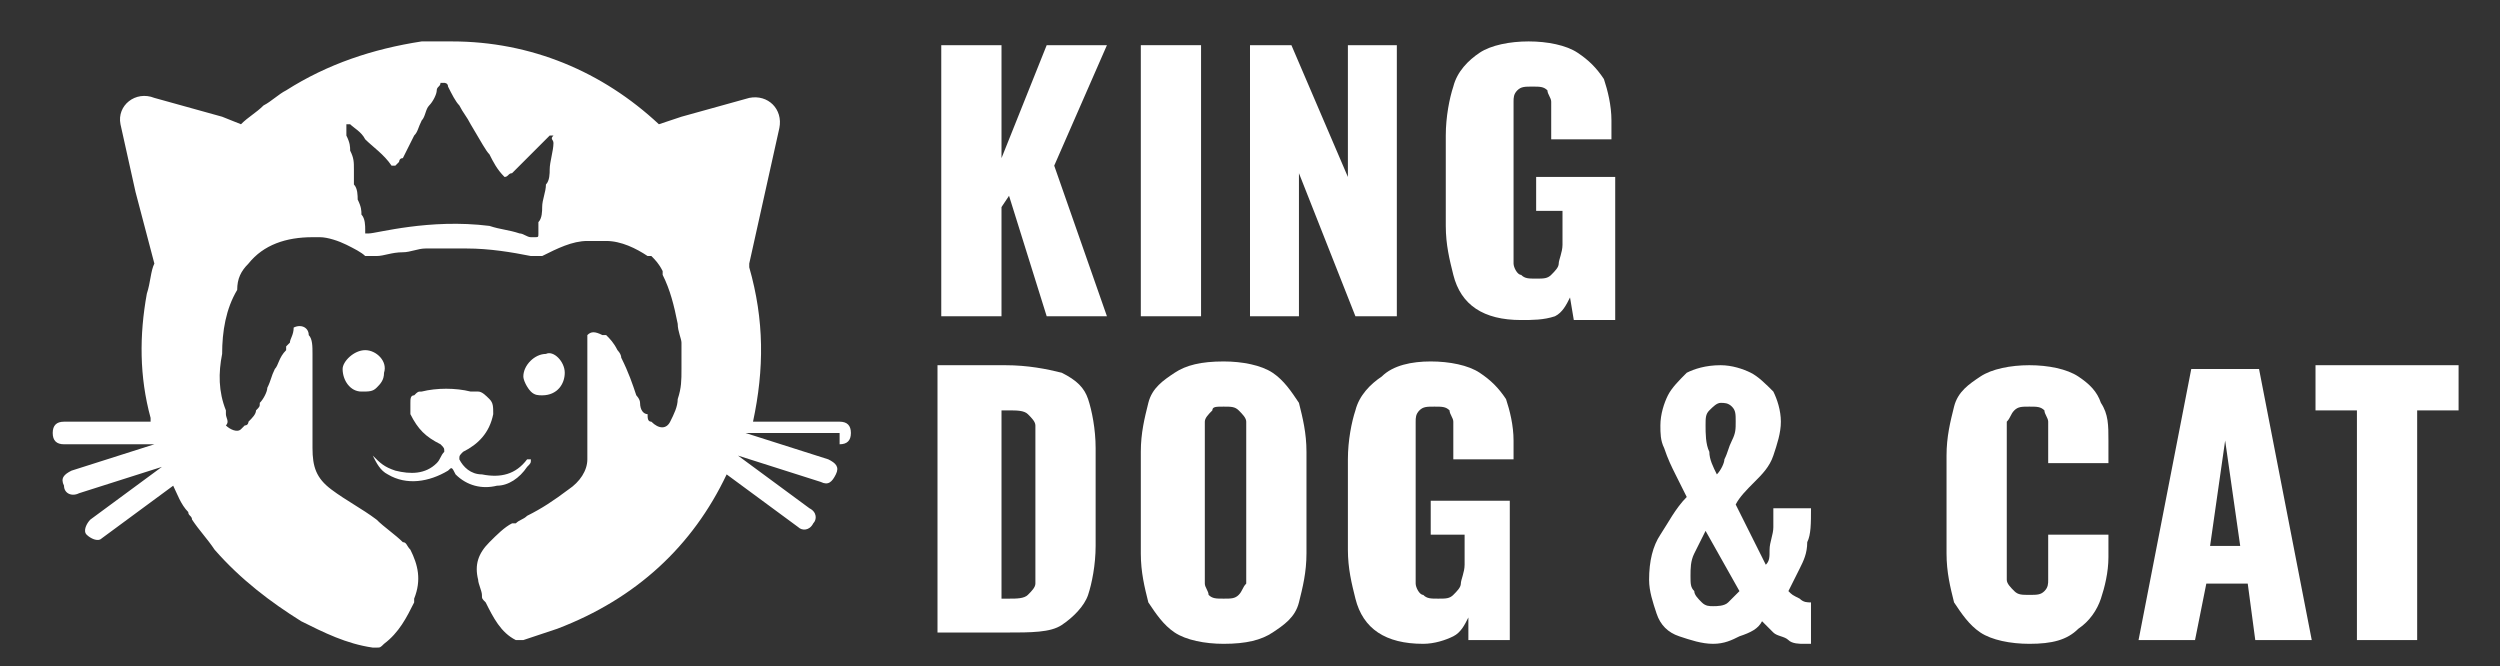
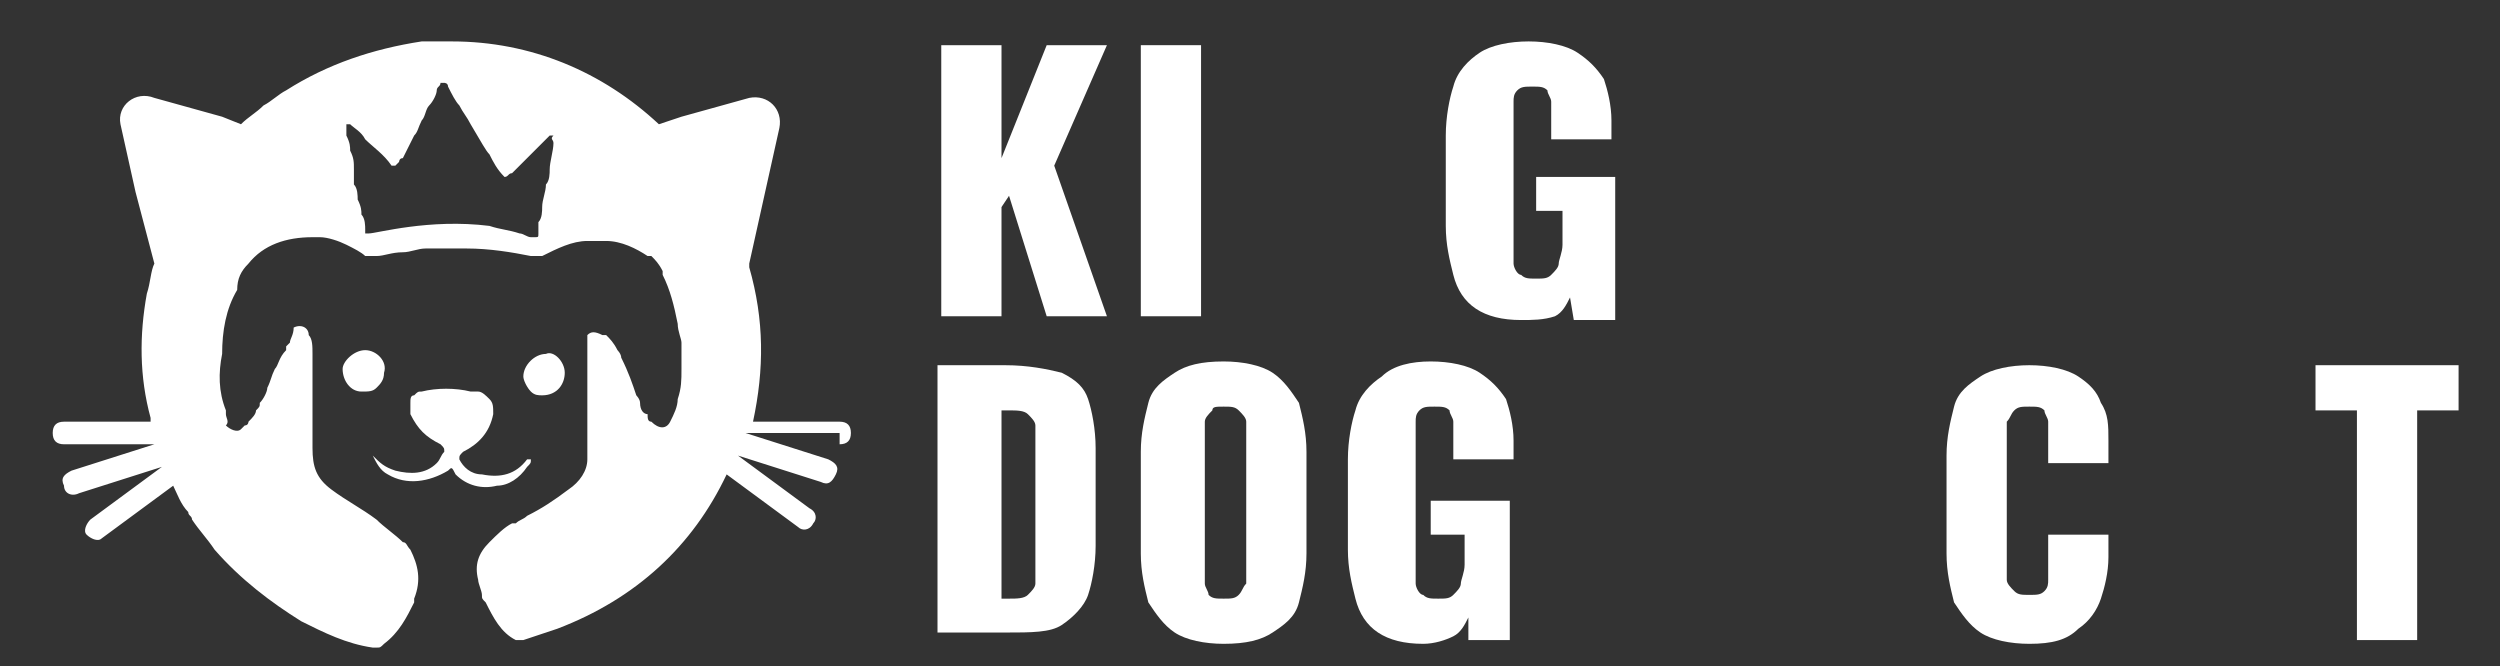
<svg xmlns="http://www.w3.org/2000/svg" id="Capa_1" x="0px" y="0px" viewBox="0 0 66.4 17.7" xml:space="preserve">
  <rect x="0" y="0" width="66.4" height="17.7" fill="#333333" stroke="none" />
  <g>
    <g id="XMLID_1_">
      <path fill="#FFFFFF" d="M11.9,12.5c-0.5,0.3-1.1,0.4-1.6,0.1c-0.2-0.1-0.3-0.3-0.4-0.5c0.2,0.2,0.3,0.3,0.6,0.4   c0.4,0.1,0.8,0.1,1.1-0.2c0.1-0.1,0.1-0.2,0.2-0.3c0-0.1,0-0.1-0.1-0.2c-0.4-0.2-0.6-0.4-0.8-0.8c0-0.1,0-0.2,0-0.3   c0-0.1,0-0.2,0.1-0.2c0.1-0.1,0.1-0.1,0.2-0.1c0.4-0.1,0.9-0.1,1.3,0c0.1,0,0.1,0,0.2,0c0.1,0,0.2,0.1,0.3,0.2   c0.1,0.1,0.1,0.2,0.1,0.4c-0.1,0.5-0.4,0.8-0.8,1c-0.1,0.1-0.1,0.1-0.1,0.2c0.1,0.2,0.3,0.4,0.6,0.4c0.5,0.1,0.9,0,1.2-0.4   c0,0,0,0,0.1,0c0,0.1,0,0.1-0.1,0.2c-0.2,0.3-0.5,0.5-0.8,0.5c-0.4,0.1-0.8,0-1.1-0.3C12,12.4,12,12.4,11.9,12.5z" />
      <path fill="#FFFFFF" d="M9.7,9.3c0.3,0,0.6,0.3,0.5,0.6c0,0.2-0.1,0.3-0.2,0.4c-0.1,0.1-0.2,0.1-0.4,0.1c-0.3,0-0.5-0.3-0.5-0.6   C9.1,9.6,9.4,9.3,9.7,9.3z" />
      <path fill="#FFFFFF" d="M15,9.9c0,0.3-0.2,0.6-0.6,0.6c-0.1,0-0.2,0-0.3-0.1c-0.1-0.1-0.2-0.3-0.2-0.4c0-0.3,0.3-0.6,0.6-0.6   C14.7,9.3,15,9.6,15,9.9C15,9.9,15,9.9,15,9.9z" />
      <path fill="#FFFFFF" d="M22.3,11.8c0.2,0,0.3-0.1,0.3-0.3c0-0.2-0.1-0.3-0.3-0.3H20c0.3-1.4,0.3-2.7-0.1-4.1c0,0,0,0,0-0.1   l0.4-1.8l0.4-1.8c0.1-0.5-0.3-0.9-0.8-0.8l-1.8,0.5l-0.6,0.2c-1.5-1.4-3.4-2.2-5.5-2.2h0c-0.3,0-0.5,0-0.8,0   C9.9,1.3,8.7,1.7,7.6,2.4C7.4,2.5,7.2,2.7,7,2.8C6.8,3,6.6,3.1,6.4,3.3L5.9,3.1L4.1,2.6C3.6,2.4,3.1,2.8,3.2,3.3l0.4,1.8L4.1,7   c0,0,0,0,0,0C4,7.2,4,7.5,3.9,7.8C3.7,8.9,3.7,10,4,11.1c0,0,0,0,0,0.1H1.7c-0.2,0-0.3,0.1-0.3,0.3c0,0.2,0.1,0.3,0.3,0.3h2.4   l-2.2,0.7c-0.2,0.1-0.3,0.2-0.2,0.4c0,0.2,0.2,0.3,0.4,0.2l2.2-0.7c0,0,0,0,0,0l-1.9,1.4c-0.1,0.1-0.2,0.3-0.1,0.4   c0.1,0.1,0.3,0.2,0.4,0.1l1.9-1.4c0.1,0.2,0.2,0.5,0.4,0.7c0,0,0,0,0,0c0,0.1,0.1,0.1,0.1,0.2c0,0,0,0,0,0c0,0,0,0,0,0   c0.2,0.3,0.4,0.5,0.6,0.8c0.7,0.8,1.5,1.4,2.3,1.9c0.6,0.3,1.2,0.6,1.9,0.7c0,0,0.1,0,0.1,0c0.1,0,0.1,0,0.2-0.1   c0.4-0.3,0.6-0.7,0.8-1.1c0,0,0-0.1,0-0.1c0.2-0.5,0.1-0.9-0.1-1.3c-0.1-0.1-0.1-0.2-0.2-0.2c-0.2-0.2-0.5-0.4-0.7-0.6   c0,0,0,0,0,0c-0.4-0.3-0.8-0.5-1.2-0.8c-0.4-0.3-0.5-0.6-0.5-1.1c0-0.3,0-0.5,0-0.8c0-0.3,0-0.6,0-1c0-0.1,0-0.2,0-0.4   c0,0,0-0.1,0-0.1c0-0.1,0-0.2,0-0.2c0-0.2,0-0.4-0.1-0.5c0-0.2-0.2-0.3-0.4-0.2c0,0,0,0,0,0c0,0,0,0,0,0C7.8,8.9,7.7,9,7.7,9.1   c0,0-0.1,0.1-0.1,0.1c0,0,0,0.1,0,0.1C7.4,9.5,7.4,9.7,7.3,9.8c0,0,0,0,0,0c-0.1,0.2-0.1,0.3-0.2,0.5c0,0.1-0.1,0.3-0.2,0.4   c0,0.1,0,0.1-0.1,0.2c0,0.1-0.1,0.2-0.2,0.3c0,0,0,0.1-0.1,0.1c0,0-0.1,0.1-0.1,0.1c-0.1,0.1-0.3,0-0.4-0.1C6.1,11.2,6,11.1,6,11   c0,0,0-0.1,0-0.1c-0.2-0.5-0.2-1-0.1-1.5c0-0.6,0.1-1.2,0.4-1.7C6.3,7.4,6.4,7.2,6.6,7c0.4-0.5,1-0.7,1.7-0.7c0.1,0,0.1,0,0.2,0   c0.2,0,0.5,0.1,0.7,0.2c0.2,0.1,0.4,0.2,0.5,0.3c0,0,0.1,0,0.2,0c0,0,0.1,0,0.1,0c0.2,0,0.4-0.1,0.7-0.1c0.2,0,0.4-0.1,0.6-0.1   c0.4,0,0.7,0,1.1,0c0.6,0,1.2,0.1,1.7,0.2c0,0,0.1,0,0.1,0c0,0,0,0,0,0c0.1,0,0.1,0,0.2,0c0.4-0.2,0.8-0.4,1.2-0.4   c0.2,0,0.4,0,0.5,0c0,0,0,0,0,0c0.4,0,0.8,0.2,1.1,0.4c0,0,0,0,0,0c0,0,0,0,0,0c0,0,0,0,0.1,0c0,0,0,0,0,0   c0.1,0.1,0.2,0.2,0.3,0.4c0,0,0,0,0,0.1c0,0,0,0,0,0c0,0,0,0,0,0h0c0,0,0,0,0,0c0,0,0,0,0,0c0.2,0.4,0.3,0.8,0.4,1.3   c0,0.2,0.1,0.4,0.1,0.5c0,0.2,0,0.4,0,0.6v0.1c0,0.3,0,0.5-0.1,0.8c0,0.2-0.1,0.4-0.2,0.6c-0.1,0.2-0.3,0.2-0.5,0   c-0.1,0-0.1-0.1-0.1-0.2C17.1,11,17,10.9,17,10.7c0,0,0,0,0,0c0-0.1-0.1-0.2-0.1-0.2c-0.1-0.3-0.2-0.6-0.4-1   c0-0.1-0.1-0.2-0.1-0.2c-0.1-0.2-0.2-0.3-0.3-0.4c0,0,0,0-0.1,0c-0.2-0.1-0.3-0.1-0.4,0c0,0,0,0.1,0,0.1c0,0.1,0,0.2,0,0.3   c0,0.1,0,0.1,0,0.2v0.1c0,0.1,0,0.2,0,0.3c0,0.2,0,0.4,0,0.6c0,0.4,0,0.7,0,1.1c0,0.1,0,0.3,0,0.4v0.1c0,0,0,0.1,0,0.1   c0,0.3-0.2,0.6-0.5,0.8c0,0,0,0,0,0c0,0,0,0,0,0c-0.4,0.3-0.7,0.5-1.1,0.7c-0.1,0.1-0.2,0.1-0.3,0.2c0,0,0,0-0.1,0   c-0.2,0.1-0.4,0.3-0.6,0.5c0,0,0,0,0,0c-0.3,0.3-0.4,0.6-0.3,1c0,0,0,0,0,0c0,0.1,0.1,0.3,0.1,0.4c0,0.1,0,0.1,0.1,0.2   c0.2,0.4,0.4,0.8,0.8,1c0,0,0,0,0.1,0c0,0,0.1,0,0.1,0c0.3-0.1,0.6-0.2,0.9-0.3c2.1-0.8,3.6-2.2,4.5-4.1l0,0l1.9,1.4   c0.1,0.1,0.3,0.1,0.4-0.1c0.1-0.1,0.1-0.3-0.1-0.4l-1.9-1.4c0,0,0,0,0,0l2.2,0.7c0.2,0.1,0.3,0,0.4-0.2c0.1-0.2,0-0.3-0.2-0.4   l-2.2-0.7H22.3z M14.7,3.8c0,0.2-0.1,0.5-0.1,0.7c0,0.1,0,0.3-0.1,0.4c0,0.2-0.1,0.4-0.1,0.6c0,0.1,0,0.3-0.1,0.4   c0,0.1,0,0.2,0,0.3c0,0.1,0,0.1-0.1,0.1c0,0,0,0-0.1,0c-0.1,0-0.2-0.1-0.3-0.1c0,0,0,0,0,0c-0.3-0.1-0.5-0.1-0.8-0.2   c-1.6-0.2-3,0.2-3.2,0.2c0,0,0,0,0,0c0,0-0.1,0-0.1,0c0,0,0,0,0-0.1c0-0.1,0-0.3-0.1-0.4c0-0.1,0-0.2-0.1-0.4c0-0.1,0-0.3-0.1-0.4   c0-0.1,0-0.2,0-0.4c0-0.2,0-0.3-0.1-0.5v0c0-0.1,0-0.2-0.1-0.4c0-0.1,0-0.1,0-0.2c0,0,0-0.1,0-0.1c0,0,0.1,0,0.1,0c0,0,0,0,0,0h0   c0.1,0.1,0.3,0.2,0.4,0.4c0.2,0.2,0.5,0.4,0.7,0.7c0,0,0,0,0,0c0,0,0,0,0.1,0c0,0,0.1-0.1,0.1-0.1c0,0,0-0.1,0.1-0.1   c0.1-0.2,0.2-0.4,0.3-0.6c0.1-0.1,0.1-0.2,0.2-0.4c0.1-0.1,0.1-0.3,0.2-0.4c0.1-0.1,0.2-0.3,0.2-0.4c0-0.1,0.1-0.1,0.1-0.2   c0,0,0.1,0,0.1,0c0,0,0,0,0,0c0,0,0.1,0,0.1,0.1v0c0.1,0.2,0.2,0.4,0.3,0.5c0.1,0.2,0.2,0.3,0.3,0.5C12.8,3.8,12.9,4,13,4.1   c0.1,0.2,0.2,0.4,0.4,0.6c0,0,0,0,0,0c0.1,0,0.1-0.1,0.2-0.1c0.1-0.1,0.2-0.2,0.3-0.3c0.1-0.1,0.3-0.3,0.4-0.4   c0.1-0.1,0.2-0.2,0.3-0.3c0,0,0,0,0,0c0,0,0,0,0.1,0c0,0,0,0,0,0C14.6,3.7,14.7,3.7,14.7,3.8C14.7,3.8,14.7,3.8,14.7,3.8z" />
    </g>
  </g>
  <path fill="#FFFFFF" d="M25,8.4V1.2h1.6v3l1.2-3h1.6L28,4.4l1.4,4h-1.6l-1-3.2l-0.2,0.3v2.9H25z" />
  <path fill="#FFFFFF" d="M30.3,8.4V1.2h1.6v7.2H30.3z" />
-   <path fill="#FFFFFF" d="M33.2,8.4V1.2h1.1l1.5,3.5V1.2h1.3v7.2h-1.1l-1.5-3.8v3.8H33.2z" />
  <path fill="#FFFFFF" d="M40.4,8.5c-0.5,0-0.9-0.1-1.2-0.3c-0.3-0.2-0.5-0.5-0.6-0.9c-0.1-0.4-0.2-0.8-0.2-1.3V3.6 c0-0.5,0.1-1,0.2-1.3c0.1-0.4,0.4-0.7,0.7-0.9c0.3-0.2,0.8-0.3,1.3-0.3c0.5,0,1,0.1,1.3,0.3c0.3,0.2,0.5,0.4,0.7,0.7 c0.1,0.3,0.2,0.7,0.2,1.1v0.5h-1.6V3.1c0-0.2,0-0.3,0-0.4c0-0.1-0.1-0.2-0.1-0.3c-0.1-0.1-0.2-0.1-0.4-0.1c-0.2,0-0.3,0-0.4,0.1 c-0.1,0.1-0.1,0.2-0.1,0.3c0,0.1,0,0.3,0,0.4v3.4c0,0.2,0,0.3,0,0.5c0,0.1,0.1,0.3,0.2,0.3c0.1,0.1,0.2,0.1,0.4,0.1 c0.2,0,0.3,0,0.4-0.1c0.1-0.1,0.2-0.2,0.2-0.3c0-0.1,0.1-0.3,0.1-0.5V5.6h-0.7V4.7h2.1v3.8h-1.1l-0.1-0.6c-0.1,0.2-0.2,0.4-0.4,0.5 C41,8.5,40.7,8.5,40.4,8.5z" />
  <path fill="#FFFFFF" d="M24.9,17V9.7h1.8c0.6,0,1.1,0.1,1.5,0.2c0.4,0.2,0.6,0.4,0.7,0.7c0.1,0.3,0.2,0.8,0.2,1.3v2.6 c0,0.5-0.1,1-0.2,1.3c-0.1,0.3-0.4,0.6-0.7,0.8c-0.3,0.2-0.8,0.2-1.5,0.2H24.9z M26.5,15.9h0.3c0.2,0,0.4,0,0.5-0.1 c0.1-0.1,0.2-0.2,0.2-0.3c0-0.1,0-0.3,0-0.5v-3.2c0-0.2,0-0.4,0-0.5c0-0.1-0.1-0.2-0.2-0.3c-0.1-0.1-0.3-0.1-0.5-0.1h-0.2V15.9z" />
  <path fill="#FFFFFF" d="M32.5,17.1c-0.5,0-1-0.1-1.3-0.3c-0.3-0.2-0.5-0.5-0.7-0.8c-0.1-0.4-0.2-0.8-0.2-1.3V12 c0-0.5,0.1-0.9,0.2-1.3c0.1-0.4,0.4-0.6,0.7-0.8c0.3-0.2,0.7-0.3,1.3-0.3c0.5,0,1,0.1,1.3,0.3c0.3,0.2,0.5,0.5,0.7,0.8 c0.1,0.4,0.2,0.8,0.2,1.3v2.7c0,0.5-0.1,0.9-0.2,1.3c-0.1,0.4-0.4,0.6-0.7,0.8C33.5,17,33.1,17.1,32.5,17.1z M32.5,15.9 c0.2,0,0.3,0,0.4-0.1c0.1-0.1,0.1-0.2,0.2-0.3c0-0.1,0-0.3,0-0.4v-3.5c0-0.1,0-0.3,0-0.4c0-0.1-0.1-0.2-0.2-0.3 c-0.1-0.1-0.2-0.1-0.4-0.1c-0.2,0-0.3,0-0.3,0.1C32.1,11,32,11.1,32,11.2c0,0.1,0,0.3,0,0.4v3.5c0,0.1,0,0.3,0,0.4 c0,0.1,0.1,0.2,0.1,0.3C32.2,15.9,32.3,15.9,32.5,15.9z" />
  <path fill="#FFFFFF" d="M37.8,17.1c-0.5,0-0.9-0.1-1.2-0.3c-0.3-0.2-0.5-0.5-0.6-0.9c-0.1-0.4-0.2-0.8-0.2-1.3v-2.4 c0-0.5,0.1-1,0.2-1.3c0.1-0.4,0.4-0.7,0.7-0.9C37,9.7,37.5,9.6,38,9.6c0.5,0,1,0.1,1.3,0.3c0.3,0.2,0.5,0.4,0.7,0.7 c0.1,0.3,0.2,0.7,0.2,1.1v0.5h-1.6v-0.6c0-0.2,0-0.3,0-0.4c0-0.1-0.1-0.2-0.1-0.3c-0.1-0.1-0.2-0.1-0.4-0.1c-0.2,0-0.3,0-0.4,0.1 c-0.1,0.1-0.1,0.2-0.1,0.3c0,0.1,0,0.3,0,0.4V15c0,0.2,0,0.3,0,0.5c0,0.1,0.1,0.3,0.2,0.3c0.1,0.1,0.2,0.1,0.4,0.1 c0.2,0,0.3,0,0.4-0.1c0.1-0.1,0.2-0.2,0.2-0.3c0-0.1,0.1-0.3,0.1-0.5v-0.8H38v-0.9h2.1V17h-1.1L39,16.4c-0.1,0.2-0.2,0.4-0.4,0.5 C38.4,17,38.1,17.1,37.8,17.1z" />
-   <path fill="#FFFFFF" d="M45.5,17.1c-0.3,0-0.6-0.1-0.9-0.2c-0.3-0.1-0.5-0.3-0.6-0.6c-0.1-0.3-0.2-0.6-0.2-0.9 c0-0.5,0.1-0.9,0.3-1.2c0.2-0.3,0.4-0.7,0.7-1c-0.1-0.2-0.2-0.4-0.3-0.6c-0.1-0.2-0.2-0.4-0.3-0.7c-0.1-0.2-0.1-0.4-0.1-0.6 c0-0.3,0.1-0.6,0.2-0.8c0.1-0.2,0.3-0.4,0.5-0.6c0.2-0.1,0.5-0.2,0.9-0.2c0.3,0,0.6,0.1,0.8,0.2c0.2,0.1,0.4,0.3,0.6,0.5 c0.1,0.2,0.2,0.5,0.2,0.8c0,0.3-0.1,0.6-0.2,0.9c-0.1,0.3-0.3,0.5-0.5,0.7c-0.2,0.2-0.4,0.4-0.5,0.6l0.8,1.6 c0.1-0.1,0.1-0.2,0.1-0.4c0-0.2,0.1-0.4,0.1-0.6c0-0.2,0-0.4,0-0.5h1c0,0.4,0,0.7-0.1,0.9c0,0.3-0.1,0.5-0.2,0.7 c-0.1,0.2-0.2,0.4-0.3,0.6c0.1,0.1,0.1,0.1,0.3,0.2C47.9,16,48,16,48.1,16v1.1c0,0-0.1,0-0.1,0c0,0-0.1,0-0.1,0 c-0.1,0-0.3,0-0.4-0.1c-0.1-0.1-0.3-0.1-0.4-0.2c-0.1-0.1-0.2-0.2-0.3-0.3c-0.1,0.2-0.3,0.3-0.6,0.4C46,17,45.8,17.1,45.5,17.1z  M45.5,16.1c0.1,0,0.3,0,0.4-0.1c0.1-0.1,0.2-0.2,0.3-0.3l-0.9-1.6c-0.1,0.2-0.2,0.4-0.3,0.6c-0.1,0.2-0.1,0.4-0.1,0.6 c0,0.2,0,0.3,0.1,0.4c0,0.1,0.1,0.2,0.2,0.3C45.3,16.1,45.4,16.1,45.5,16.1z M45.6,12.6c0.1-0.1,0.2-0.3,0.2-0.4 c0.1-0.2,0.1-0.3,0.2-0.5c0.1-0.2,0.1-0.3,0.1-0.5c0-0.2,0-0.3-0.1-0.4c-0.1-0.1-0.2-0.1-0.3-0.1c-0.1,0-0.2,0.1-0.3,0.2 c-0.1,0.1-0.1,0.2-0.1,0.4c0,0.2,0,0.5,0.1,0.7C45.4,12.2,45.5,12.4,45.6,12.6z" />
  <path fill="#FFFFFF" d="M53.9,17.1c-0.5,0-1-0.1-1.3-0.3c-0.3-0.2-0.5-0.5-0.7-0.8c-0.1-0.4-0.2-0.8-0.2-1.3v-2.6 c0-0.5,0.1-0.9,0.2-1.3c0.1-0.4,0.4-0.6,0.7-0.8c0.3-0.2,0.8-0.3,1.3-0.3c0.5,0,1,0.1,1.3,0.3c0.3,0.2,0.5,0.4,0.6,0.7 C56,11,56,11.3,56,11.7v0.6h-1.6v-0.7c0-0.1,0-0.3,0-0.4c0-0.1-0.1-0.2-0.1-0.3c-0.1-0.1-0.2-0.1-0.4-0.1c-0.2,0-0.3,0-0.4,0.1 c-0.1,0.1-0.1,0.2-0.2,0.3c0,0.1,0,0.3,0,0.4v3.4c0,0.2,0,0.3,0,0.4c0,0.1,0.1,0.2,0.2,0.3c0.1,0.1,0.2,0.1,0.4,0.1 c0.2,0,0.3,0,0.4-0.1c0.1-0.1,0.1-0.2,0.1-0.3c0-0.1,0-0.3,0-0.4v-0.8H56v0.6c0,0.4-0.1,0.8-0.2,1.1c-0.1,0.3-0.3,0.6-0.6,0.8 C54.9,17,54.5,17.1,53.9,17.1z" />
-   <path fill="#FFFFFF" d="M56.8,17l1.4-7.2H60l1.4,7.2h-1.5l-0.2-1.5h-1.1L58.3,17H56.8z M58.7,14.5h0.8l-0.4-2.8L58.7,14.5z" />
  <path fill="#FFFFFF" d="M62.6,17v-6.1h-1.1V9.7h3.8v1.2h-1.1V17H62.6z" />
</svg>